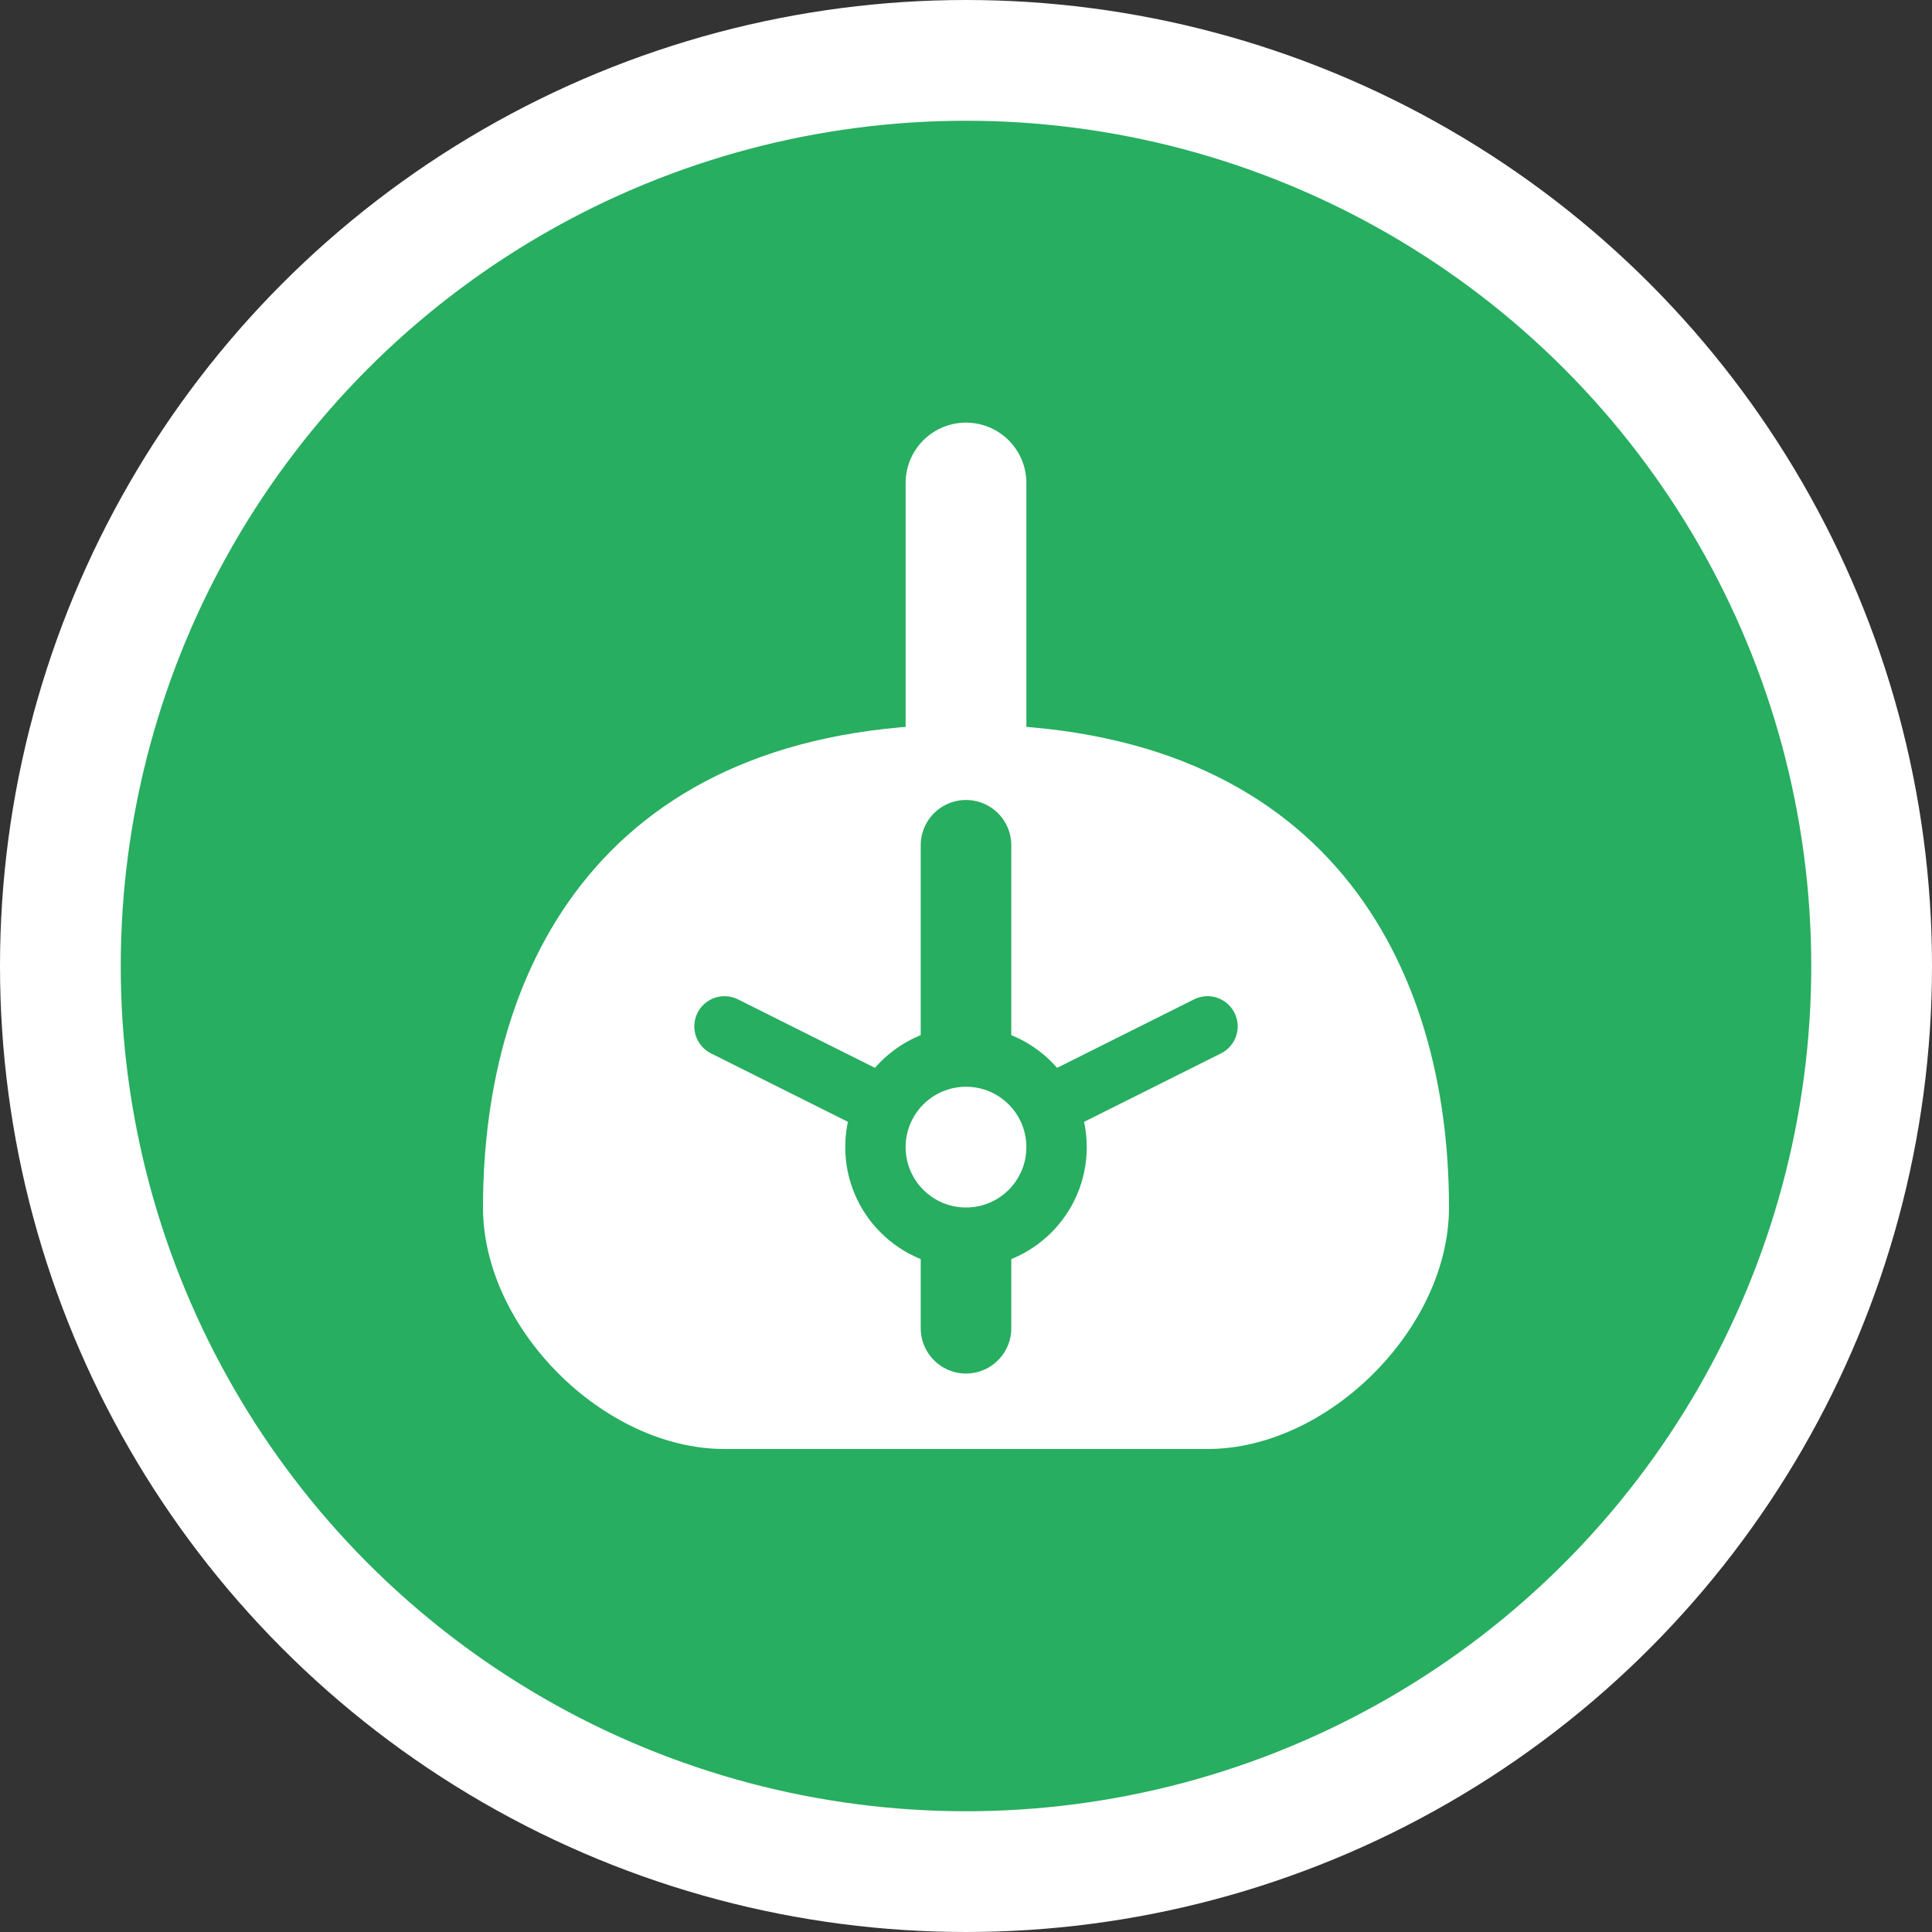
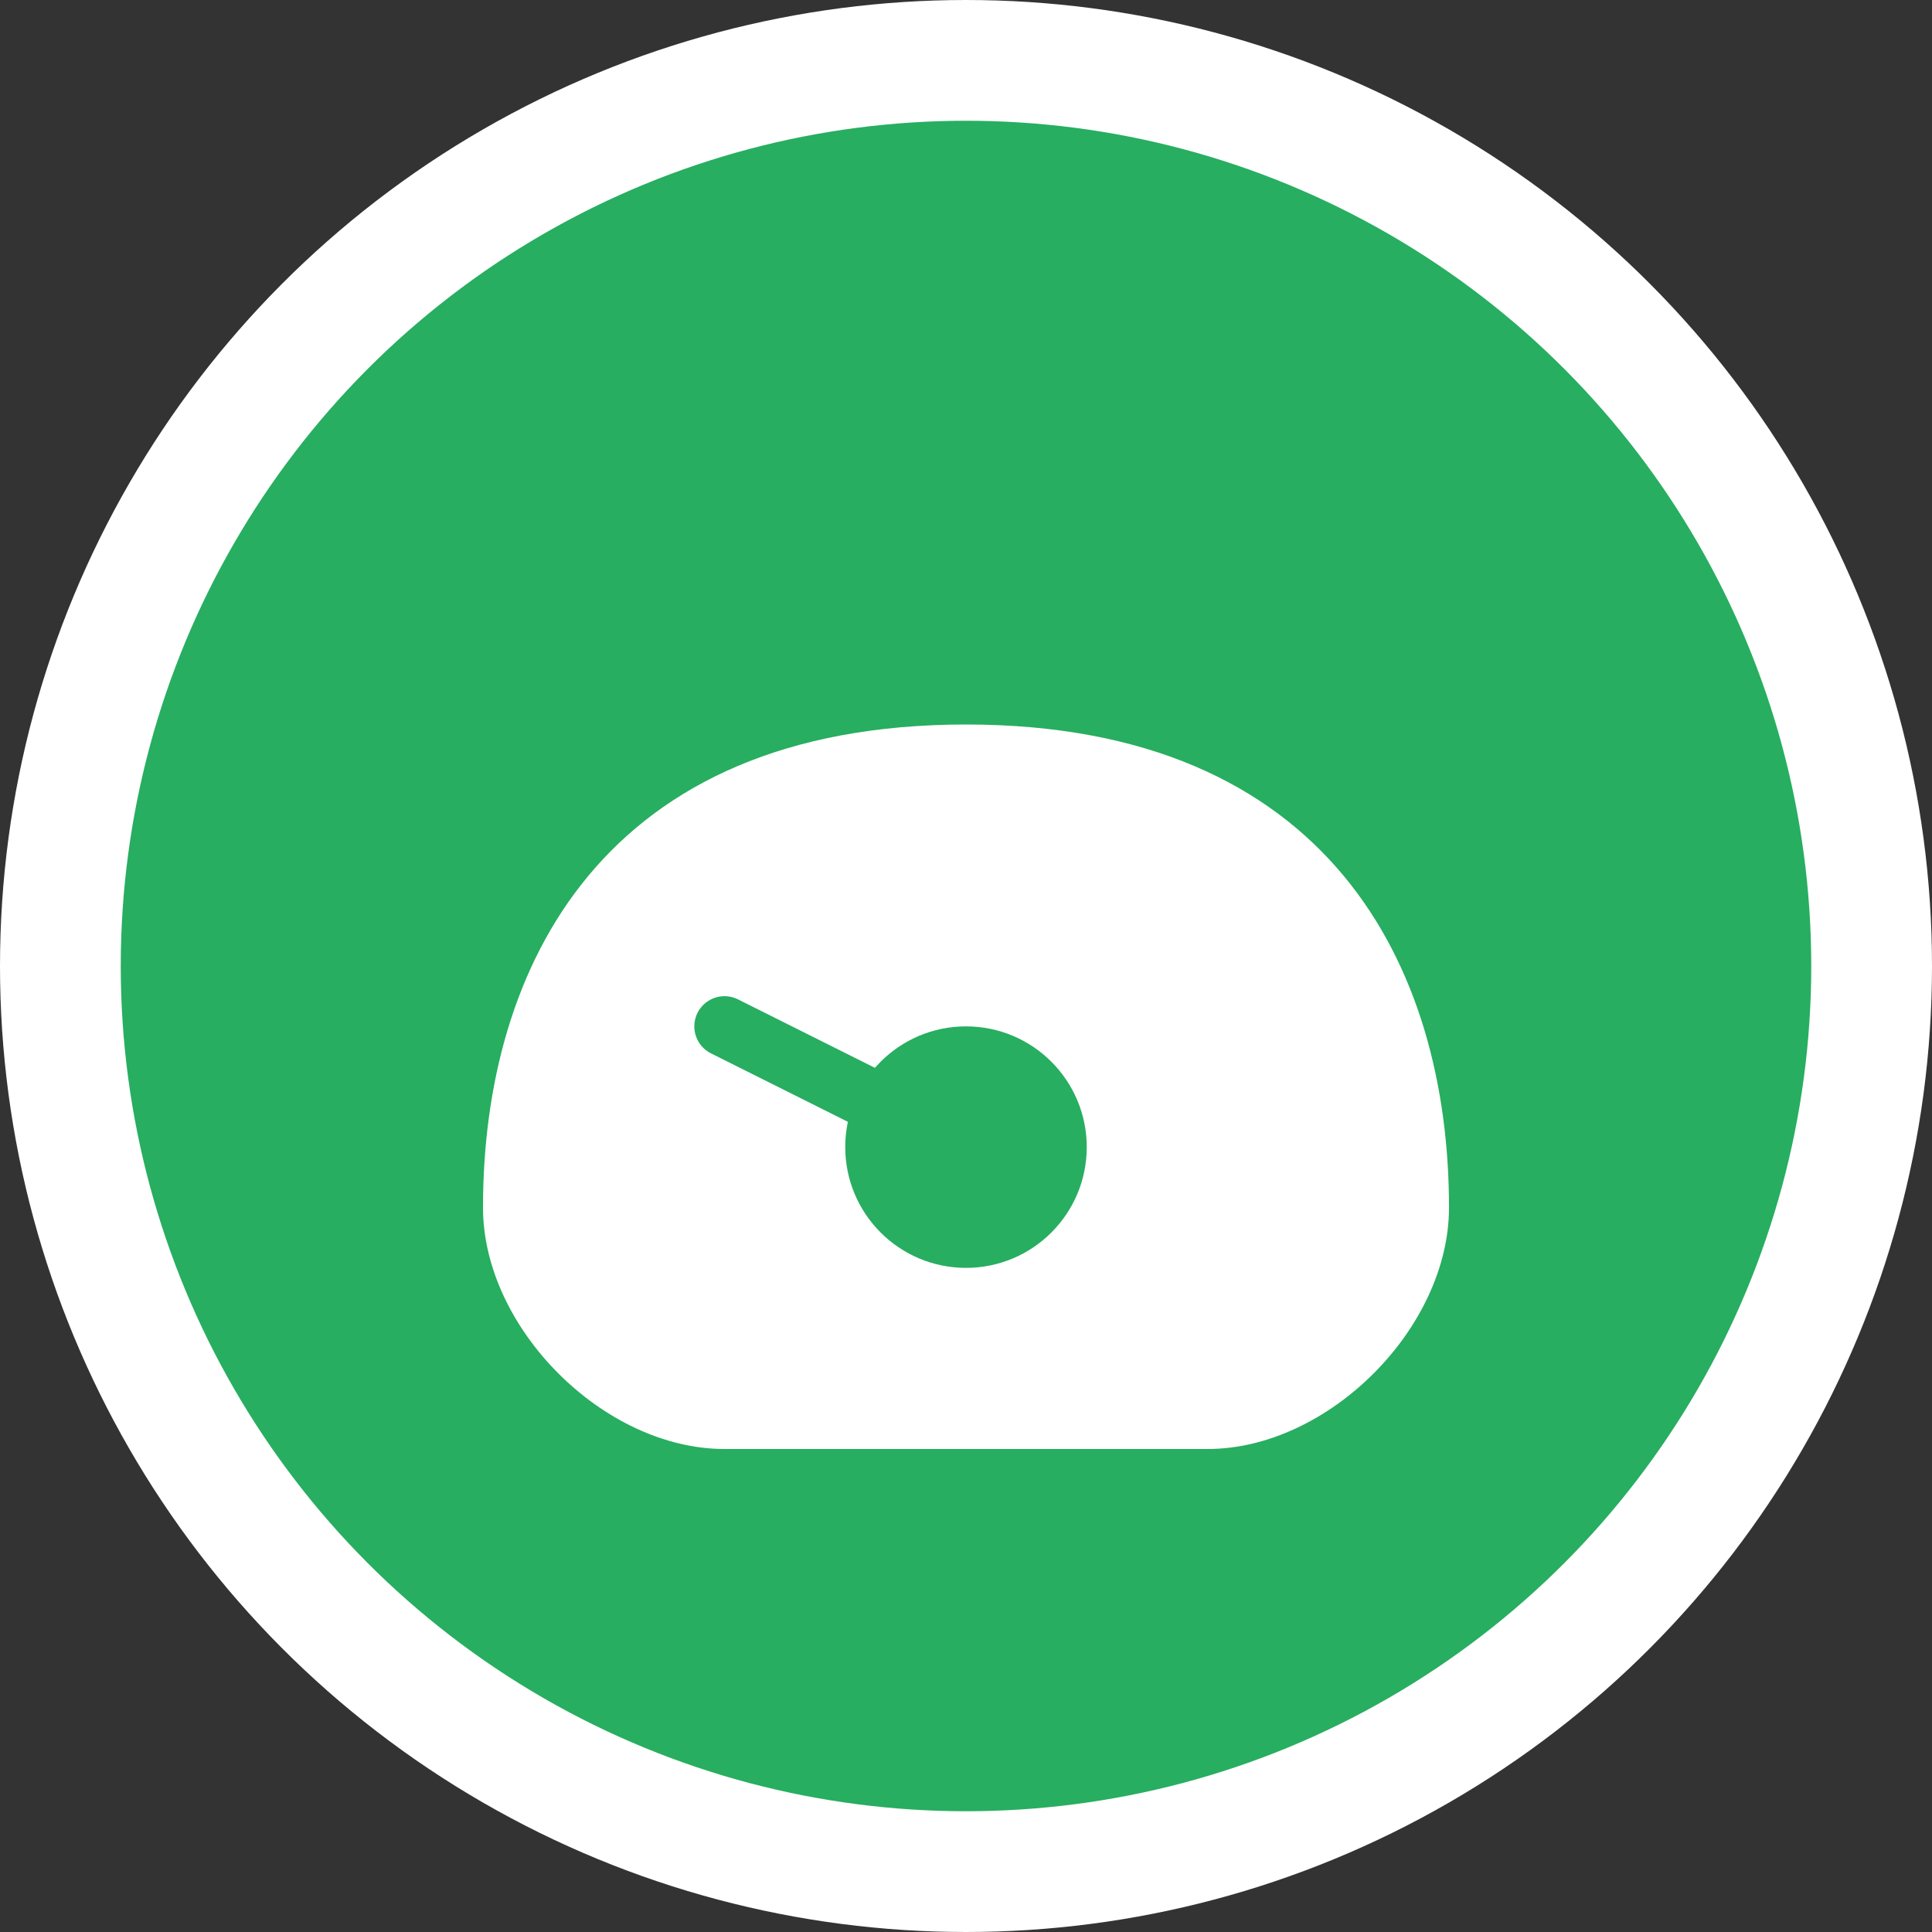
<svg xmlns="http://www.w3.org/2000/svg" width="32" height="32" viewBox="0 0 32 32" fill="none">
  <rect x="0" y="0" width="32" height="32" fill="#333333" stroke="none" />
  <circle cx="16" cy="16" r="15" fill="#27ae60" stroke="#ffffff" stroke-width="2" />
  <path d="M8 20C8 16 10 12 16 12C22 12 24 16 24 20C24 22 22 24 20 24H12C10 24 8 22 8 20Z" fill="#ffffff" />
-   <path d="M16 12V8" stroke="#ffffff" stroke-width="2" stroke-linecap="round" />
-   <path d="M16 14V22" stroke="#27ae60" stroke-width="1.5" stroke-linecap="round" />
-   <path d="M12 17L16 19L20 17" stroke="#27ae60" stroke-width="1" stroke-linecap="round" stroke-linejoin="round" />
+   <path d="M12 17L16 19" stroke="#27ae60" stroke-width="1" stroke-linecap="round" stroke-linejoin="round" />
  <circle cx="16" cy="19" r="2" fill="#27ae60" />
-   <circle cx="16" cy="19" r="1" fill="#ffffff" />
</svg>